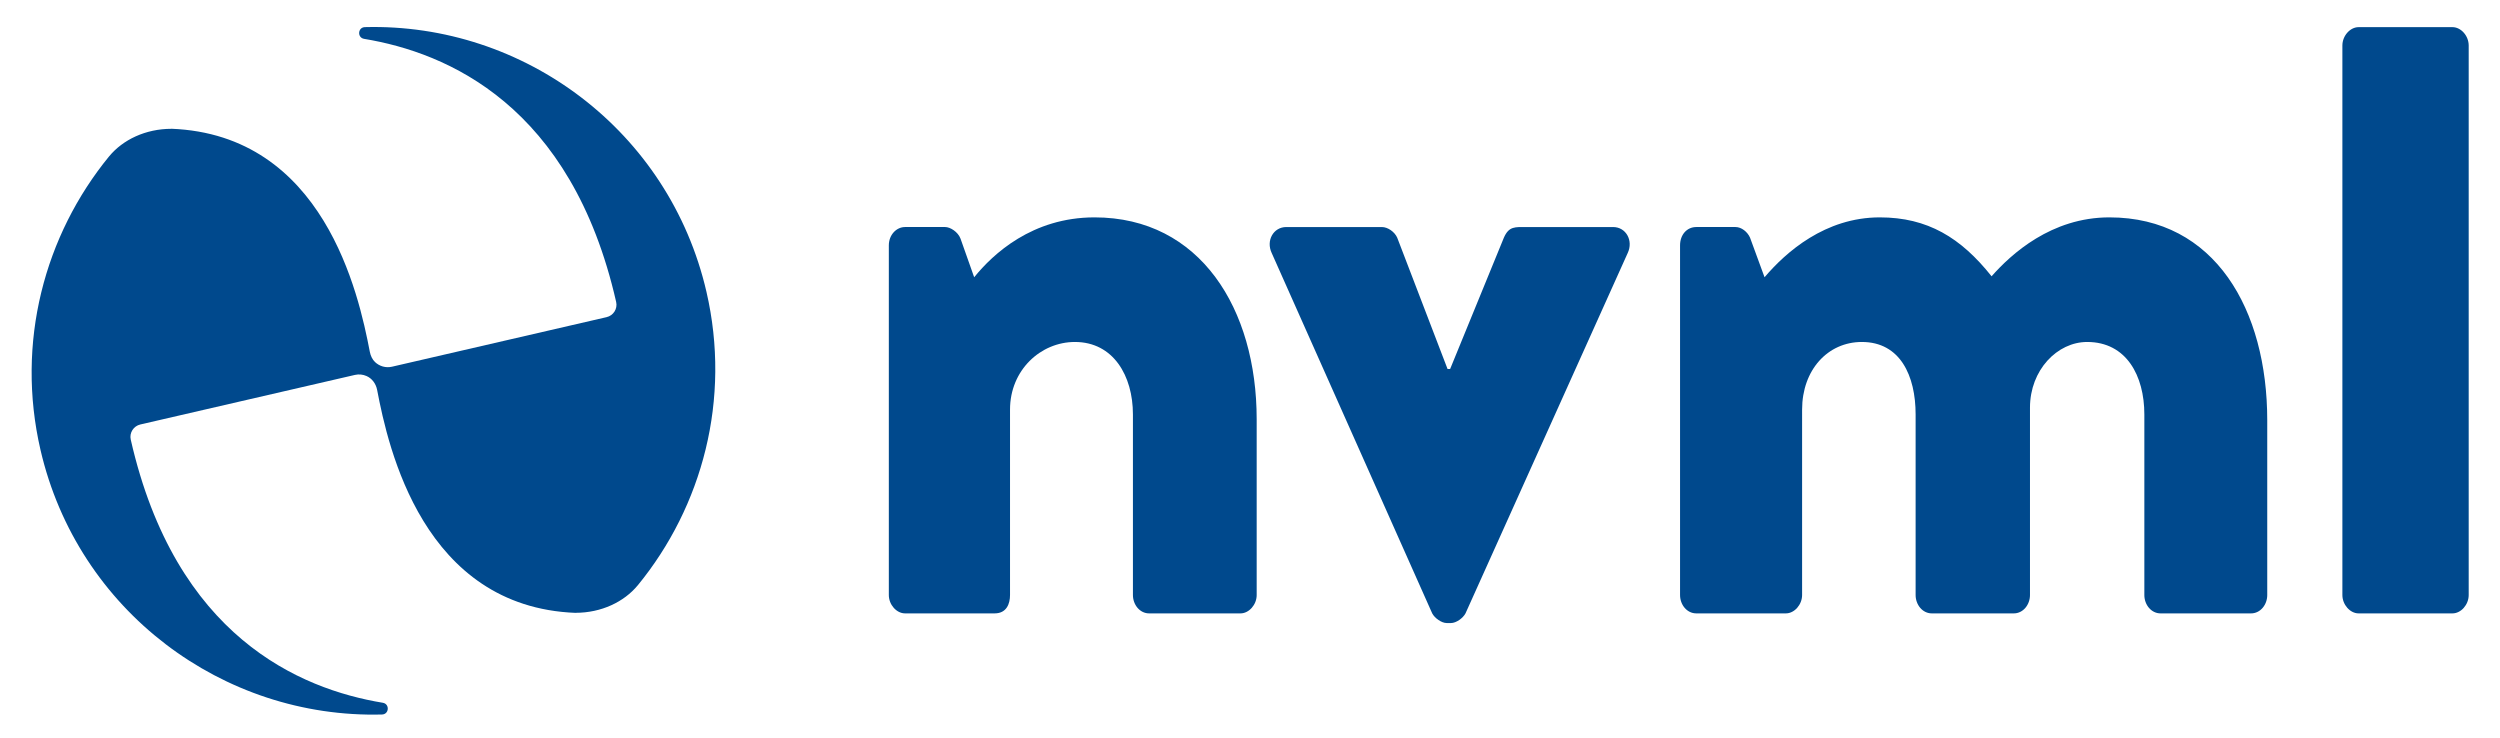
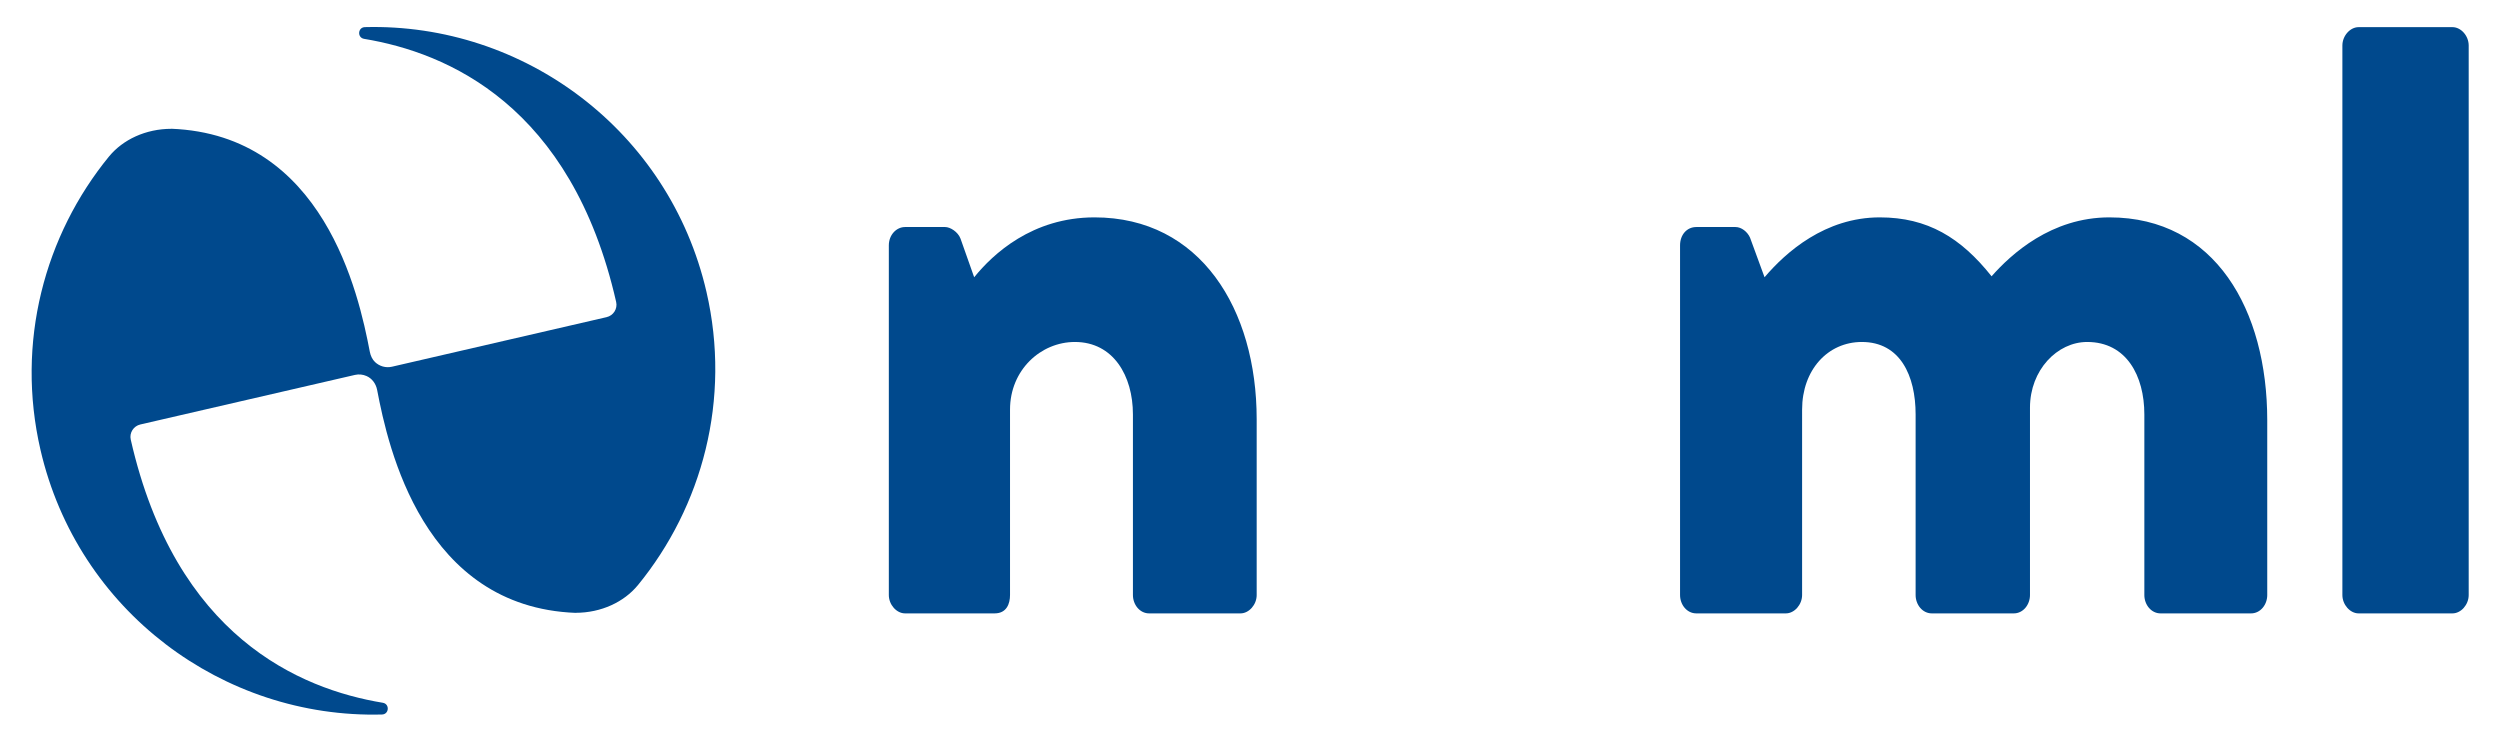
<svg xmlns="http://www.w3.org/2000/svg" version="1.1" id="Laag_1" x="0px" y="0px" viewBox="0 0 472.873 139.667" enable-background="new 0 0 472.873 139.667" xml:space="preserve">
  <g>
    <path fill="#00498D" d="M207.027,41.116c-11.785,0-19.211,6.942-22.763,11.327l-2.583-7.308   c-0.484-1.279-1.937-2.192-2.906-2.192h-7.587c-1.615,0-3.067,1.461-3.067,3.471v66.136   c0,1.826,1.453,3.471,3.067,3.471h16.951c2.26,0,2.906-1.827,2.906-3.471V77.473   c0-7.491,5.812-12.789,12.27-12.789c7.265,0,10.977,6.394,10.977,13.702v34.165c0,1.826,1.292,3.471,3.067,3.471   h17.274c1.614,0,3.067-1.645,3.067-3.471V79.299C237.701,58.472,227.045,41.116,207.027,41.116z" />
-     <path fill="#00498D" d="M305.123,42.944h-16.305c-2.261,0-3.391-0.183-4.359,2.009L274.289,69.799   c-0.162,0-0.323,0-0.484,0l-9.525-24.846c-0.484-1.096-1.775-2.009-2.905-2.009h-18.081   c-2.422,0-3.875,2.558-2.745,4.933l30.351,68.145c0.484,0.913,1.775,1.827,2.744,1.827h0.808   c0.969,0,2.26-0.914,2.744-1.827l30.674-68.145C308.998,45.501,307.545,42.944,305.123,42.944z" />
    <path fill="#00498D" d="M398.983,41.116c-10.977,0-18.565,6.942-22.278,11.144c-5.811-7.308-12.108-11.144-21.148-11.144   c-10.332,0-17.758,6.577-21.794,11.327l-2.744-7.491c-0.484-1.096-1.615-2.009-2.745-2.009h-7.426   c-1.776,0-3.067,1.461-3.067,3.471v66.136c0,1.826,1.291,3.471,3.067,3.471h16.951   c1.614,0,3.067-1.645,3.067-3.471V77.473c0-7.491,4.843-12.789,11.3-12.789c7.265,0,10.171,6.394,10.171,13.702   v34.165c0,1.826,1.292,3.471,3.067,3.471h15.498c1.776,0,3.067-1.645,3.067-3.471V77.107   c0-7.125,5.166-12.423,10.816-12.423c7.426,0,10.816,6.394,10.816,13.702v34.165c0,1.826,1.291,3.471,3.067,3.471   h17.112c1.775,0,3.067-1.645,3.067-3.471V79.482C428.849,58.655,419.001,41.116,398.983,41.116z" />
    <path fill="#00498D" d="M463.885,5.135h-17.758c-1.614,0-3.067,1.644-3.067,3.471v103.944   c0,1.826,1.453,3.471,3.067,3.471h17.758c1.614,0,3.067-1.645,3.067-3.471V8.607   C466.953,6.779,465.5,5.135,463.885,5.135z" />
    <path fill="#00498D" d="M69.025,5.129c-1.359,0.035-1.492,1.999-0.151,2.221   c15.716,2.603,39.211,12.549,47.674,49.772c0.293,1.289-0.524,2.568-1.812,2.866   c-7.553,1.746-31.517,7.279-40.589,9.373c-1.194,0.276-2.377-0.094-3.202-0.871   c-0.517-0.488-0.853-1.204-0.998-1.966c-2.095-10.979-8.726-41.056-37.559-42.172l0.028,0.013   c-4.871,0-9.175,2.058-11.768,5.205l0.011-0.021C8.408,44.51,2.967,64.774,7.653,85.073   c7.032,30.461,34.519,50.863,64.602,50.076c1.359-0.035,1.492-1.999,0.151-2.221   c-15.716-2.603-39.211-12.549-47.674-49.772c-0.293-1.289,0.524-2.568,1.812-2.866   c7.553-1.746,31.517-7.279,40.589-9.373c0.769-0.178,1.531-0.081,2.2,0.212c1.022,0.444,1.773,1.431,2.001,2.625   c2.095,10.979,8.726,41.056,37.559,42.172l-0.028-0.013c4.871,0,9.175-2.058,11.768-5.205l-0.011,0.021   c12.251-14.96,17.692-35.225,13.006-55.523C126.595,24.744,99.108,4.342,69.025,5.129z" />
  </g>
</svg>